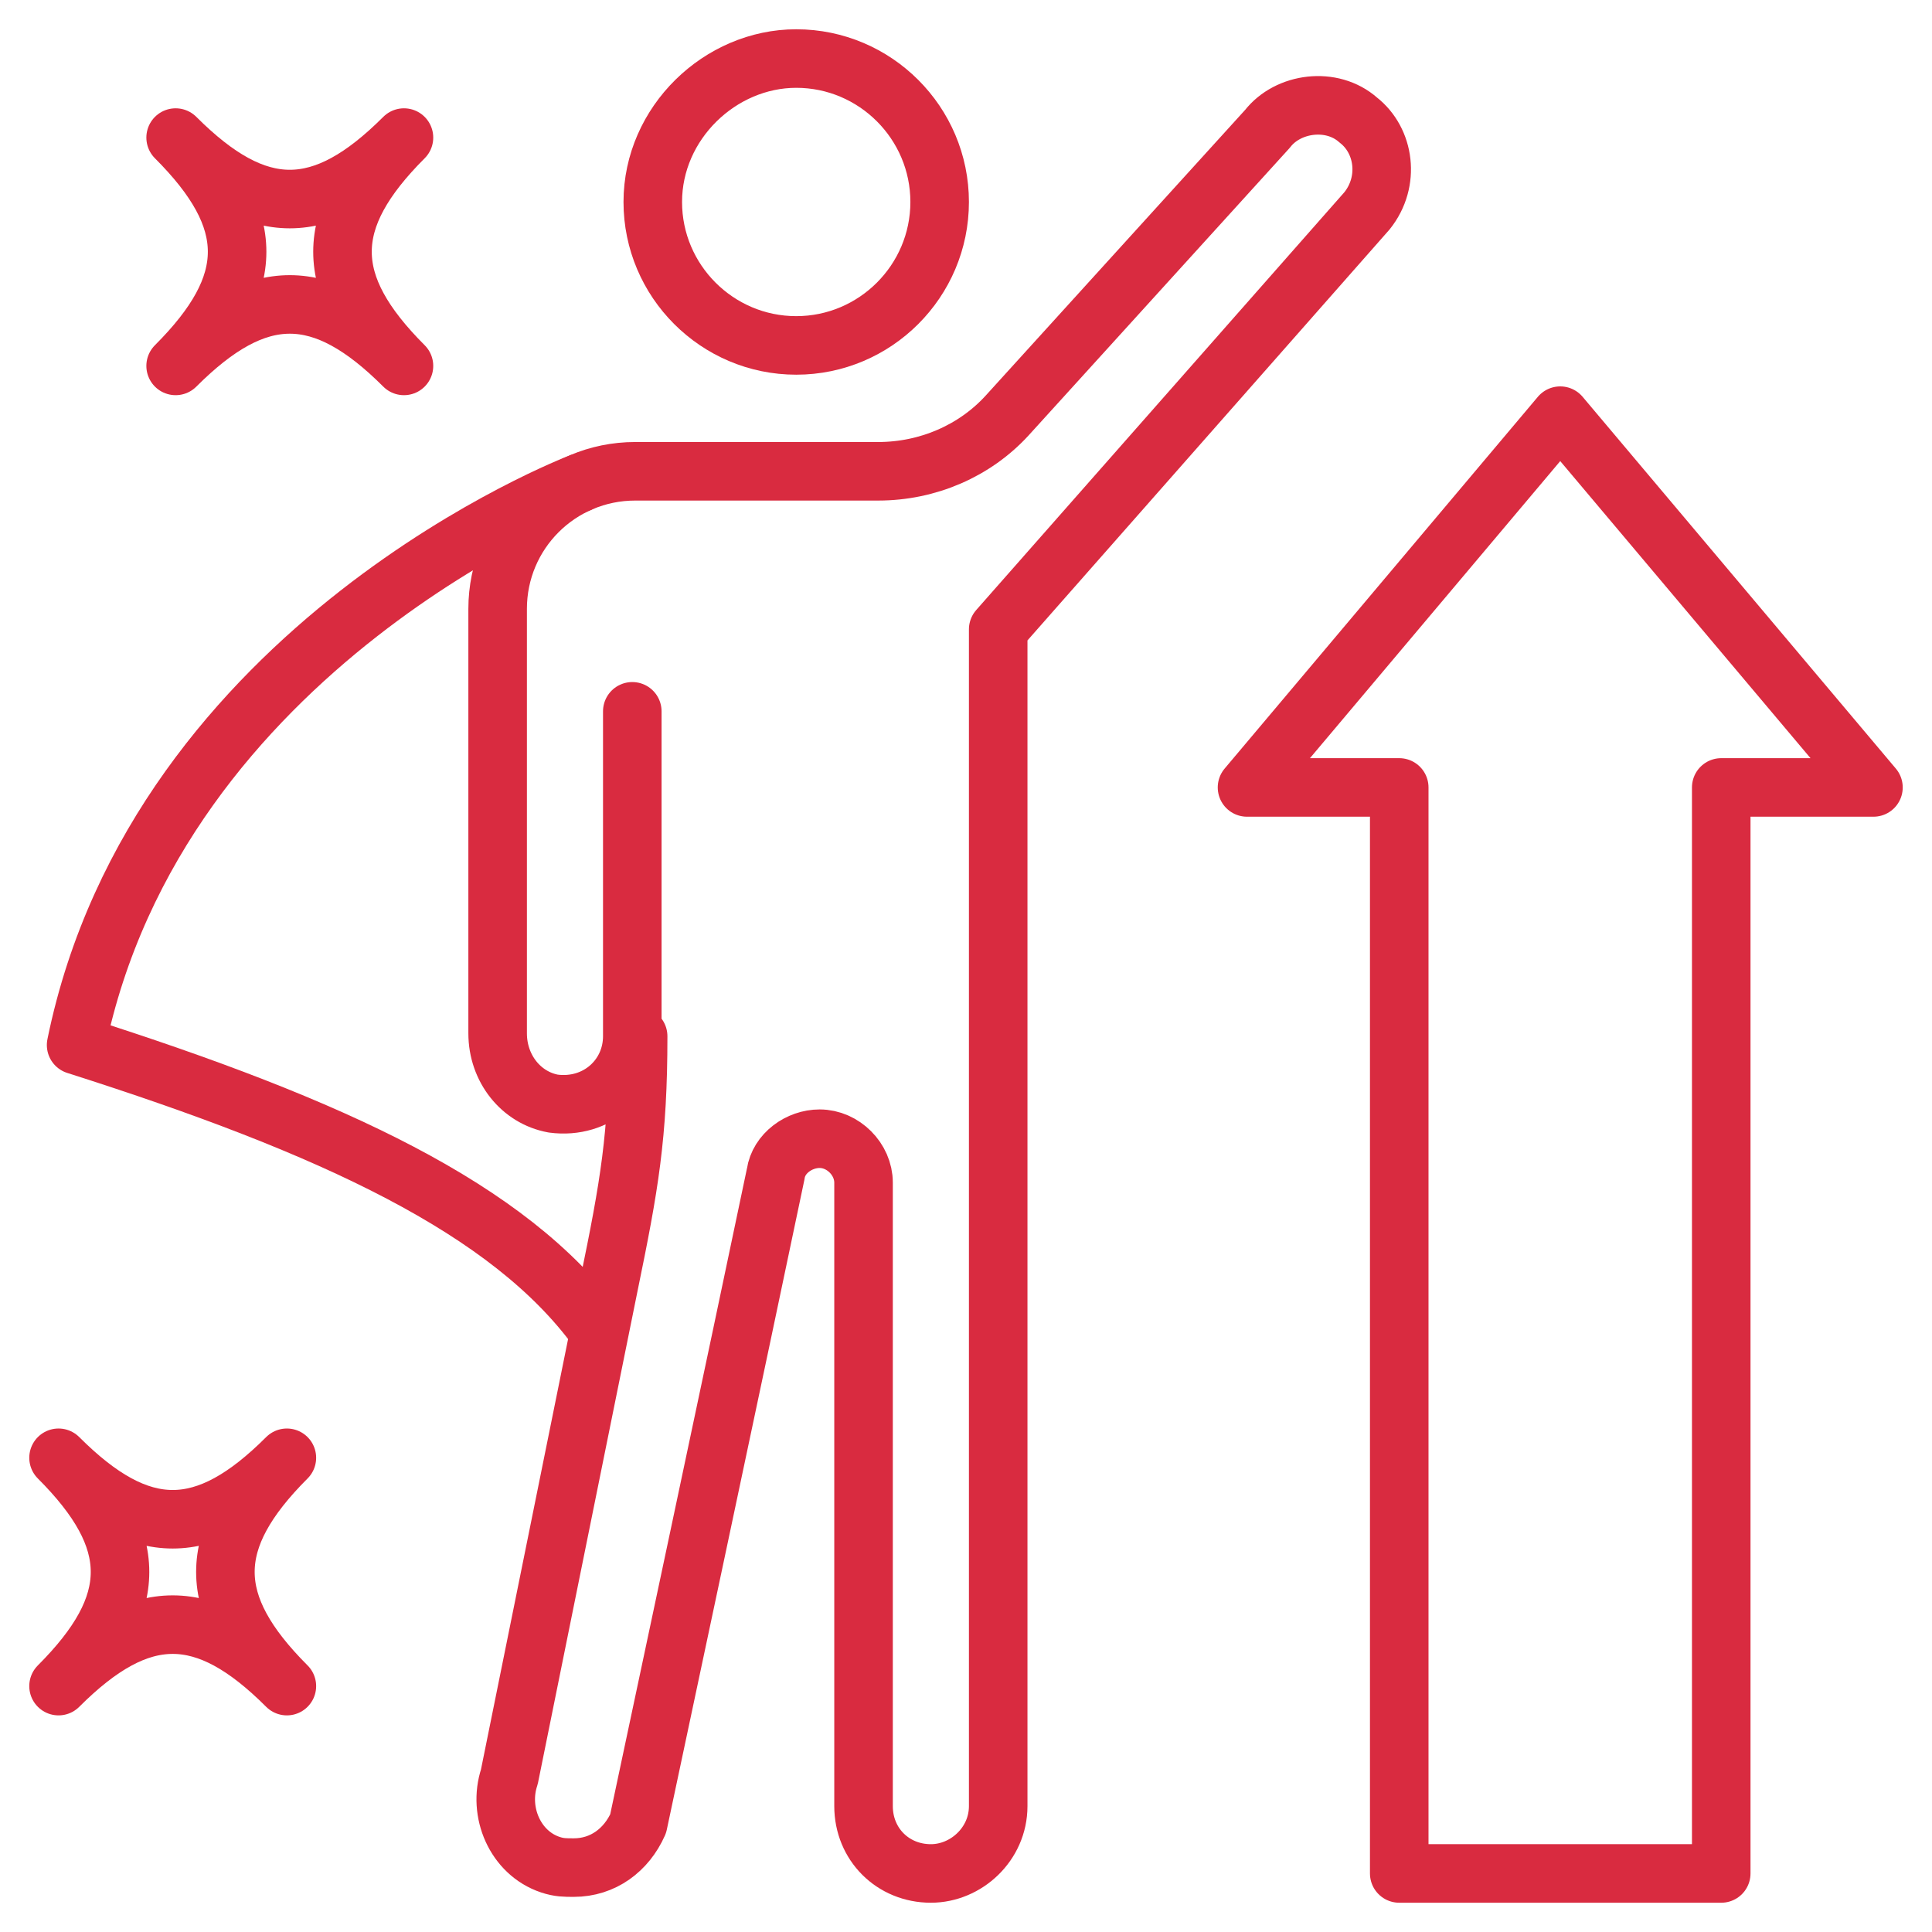
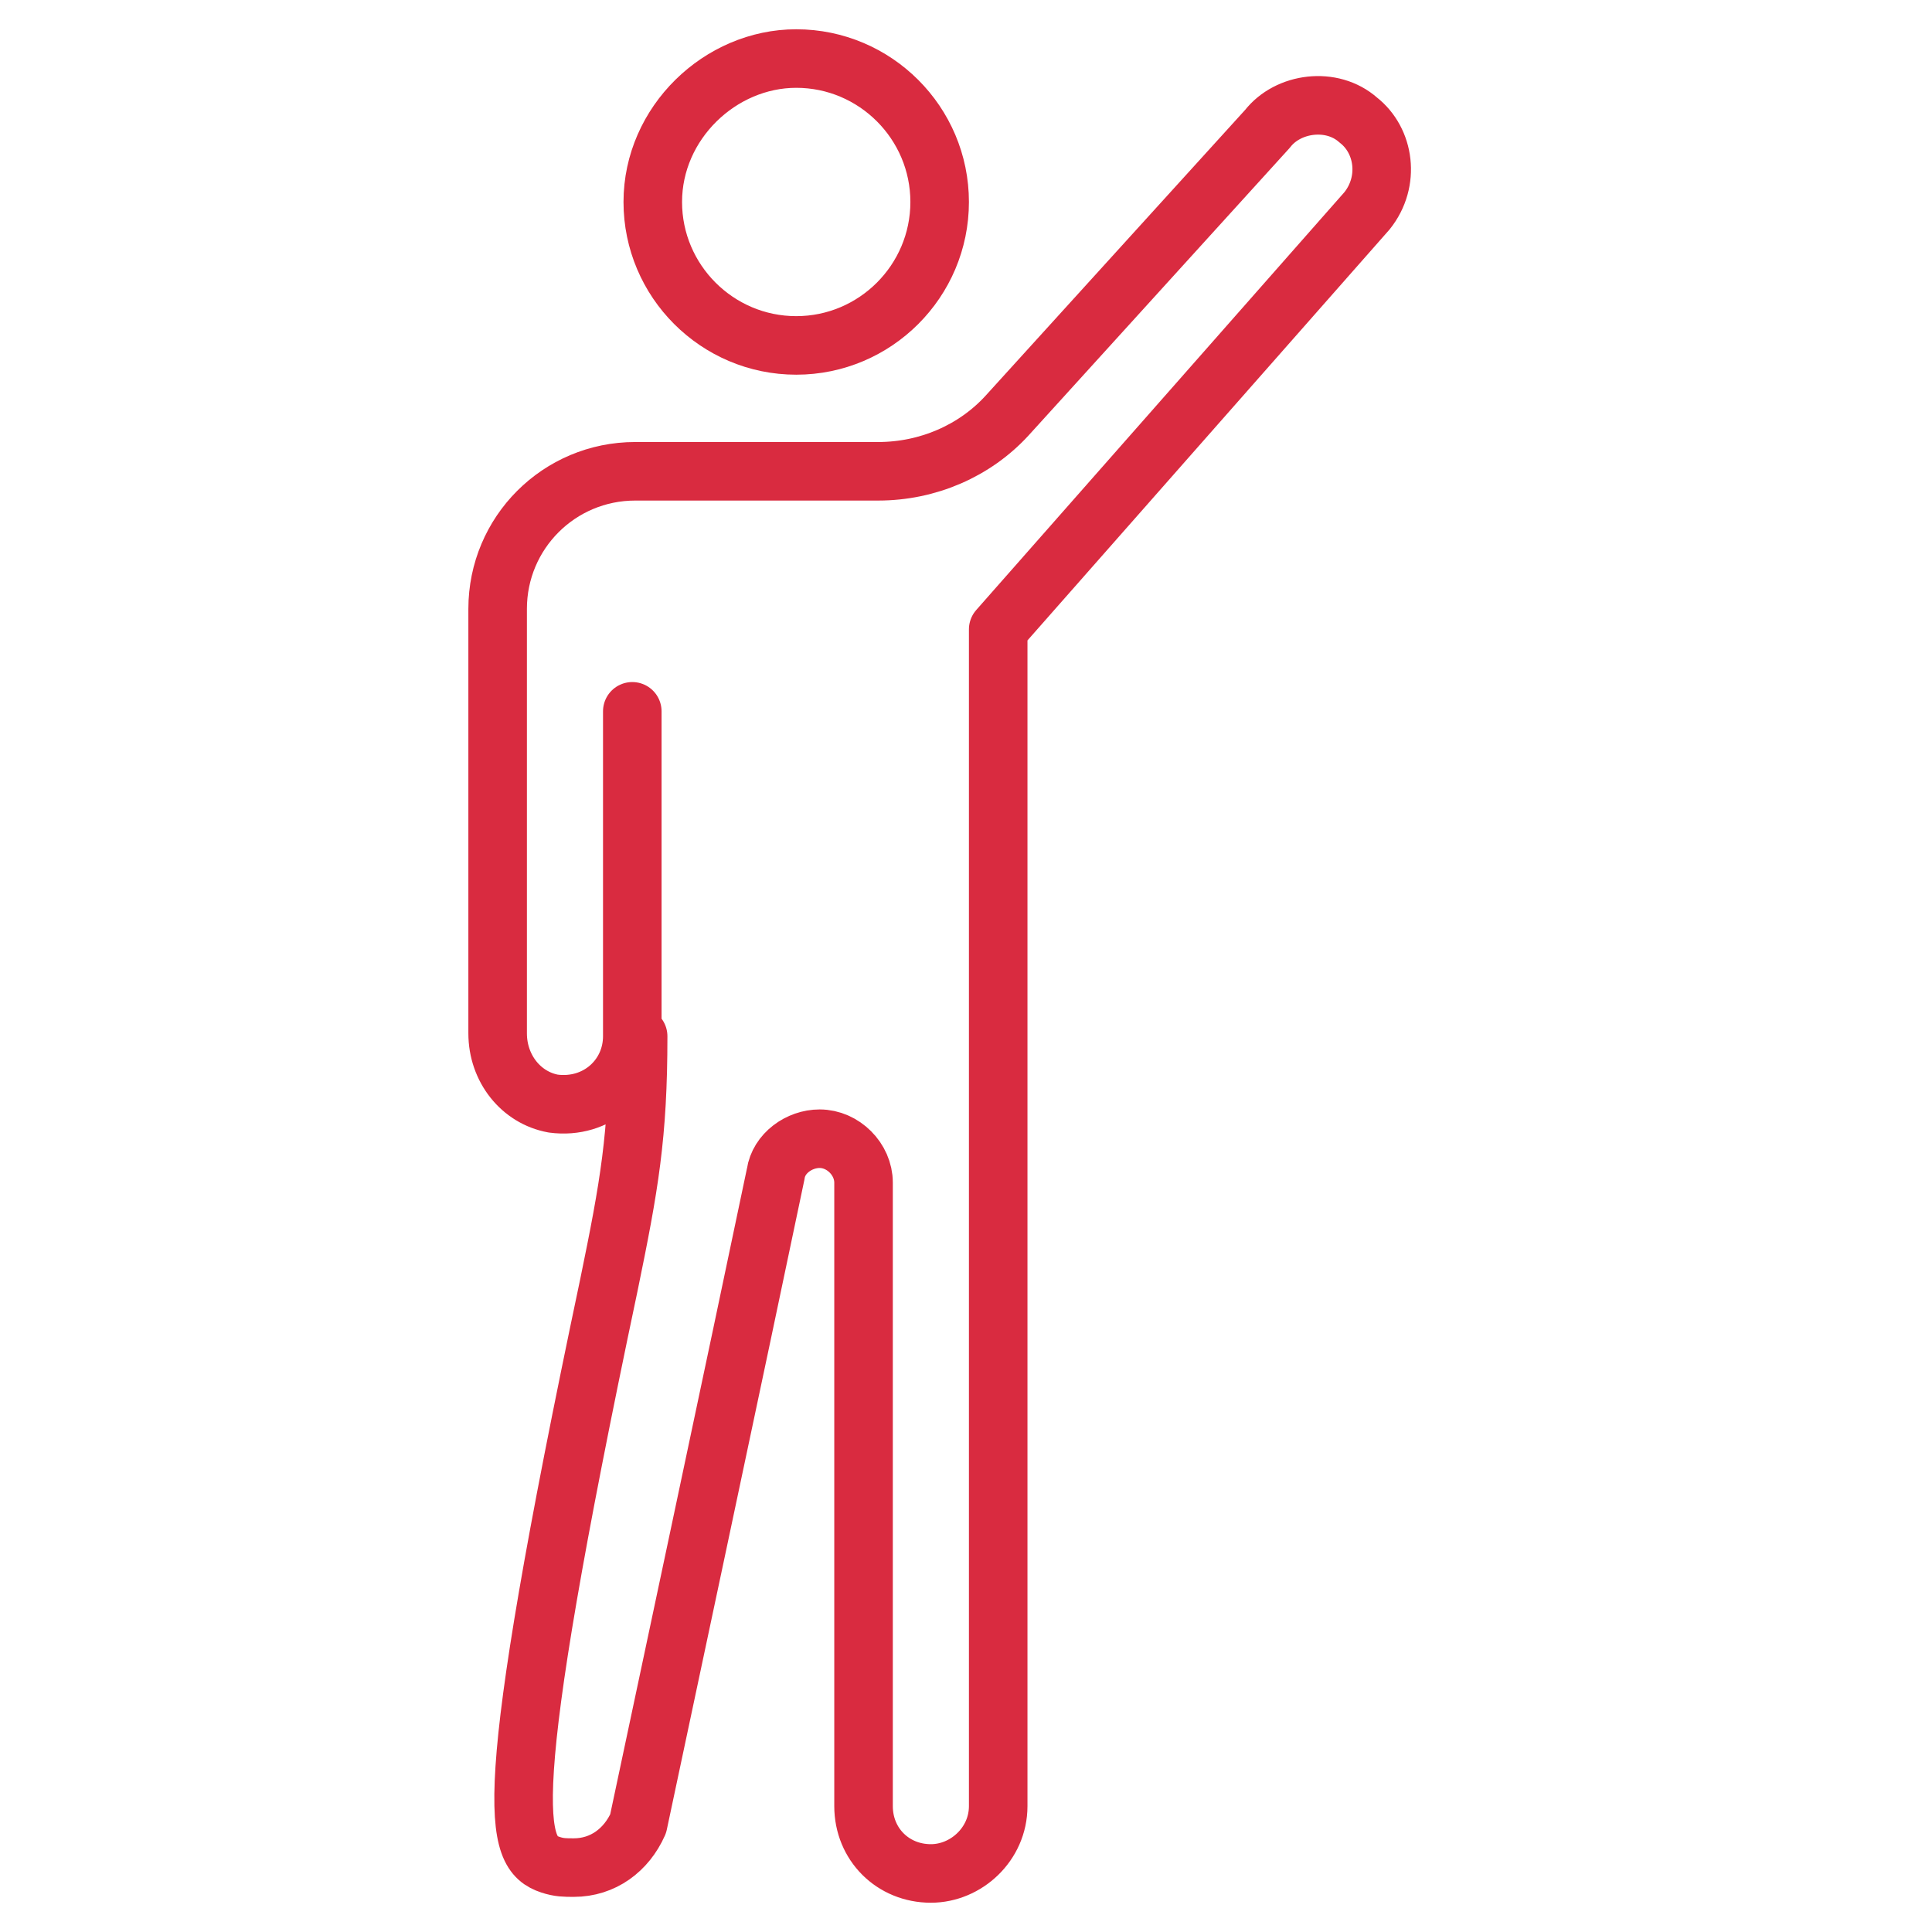
<svg xmlns="http://www.w3.org/2000/svg" width="512" height="512" viewBox="0 0 512 512" fill="none">
-   <path d="M169.115 274.618C169.115 300.994 166.788 314.182 161.358 340.558L134.982 470.885C131.879 480.194 136.533 491.055 145.842 494.158C148.17 494.933 149.721 494.933 152.048 494.933C159.806 494.933 166.012 490.279 169.115 483.297C169.115 483.297 197.818 348.315 205.576 311.079C206.352 305.648 211.782 301.77 217.212 301.77C223.418 301.77 228.848 307.2 228.848 313.406V478.642C228.848 488.727 236.606 496.485 246.691 496.485C256 496.485 264.533 488.727 264.533 478.642V166.788L362.279 55.855C368.485 48.097 366.933 37.236 359.952 31.806C352.97 25.6 341.333 27.151 335.903 34.133L266.861 110.158C258.327 119.467 245.915 124.897 232.727 124.897H168.339C148.17 124.897 131.879 141.188 131.879 161.358V273.842C131.879 283.152 138.085 290.909 146.618 292.461C158.255 294.012 167.564 285.479 167.564 274.618V188.509M249.018 53.527C249.018 74.473 231.952 91.539 211.006 91.539C190.061 91.539 172.994 74.473 172.994 53.527C172.994 32.582 190.836 15.515 211.006 15.515C231.952 15.515 249.018 32.582 249.018 53.527Z" stroke="#D92B40" stroke-width="15.515" stroke-miterlimit="10" stroke-linecap="round" stroke-linejoin="round" />
-   <path d="M153.6 128C153.6 128 41.891 170.667 20.17 276.945C88.436 298.667 134.982 320.388 158.255 352.194M413.479 110.157L330.473 208.679H370.812V496.485H456.145V208.679H496.485L413.479 110.157ZM107.055 96.969C85.333 75.248 68.267 75.248 46.545 96.969C68.267 75.248 68.267 58.182 46.545 36.46C68.267 58.182 85.333 58.182 107.055 36.46C85.333 58.182 85.333 75.248 107.055 96.969ZM76.024 446.836C54.303 425.115 37.236 425.115 15.515 446.836C37.236 425.115 37.236 408.048 15.515 386.327C37.236 408.048 54.303 408.048 76.024 386.327C54.303 408.048 54.303 425.115 76.024 446.836Z" stroke="#D92B40" stroke-width="15.515" stroke-miterlimit="10" stroke-linecap="round" stroke-linejoin="round" />
+   <path d="M169.115 274.618C169.115 300.994 166.788 314.182 161.358 340.558C131.879 480.194 136.533 491.055 145.842 494.158C148.17 494.933 149.721 494.933 152.048 494.933C159.806 494.933 166.012 490.279 169.115 483.297C169.115 483.297 197.818 348.315 205.576 311.079C206.352 305.648 211.782 301.77 217.212 301.77C223.418 301.77 228.848 307.2 228.848 313.406V478.642C228.848 488.727 236.606 496.485 246.691 496.485C256 496.485 264.533 488.727 264.533 478.642V166.788L362.279 55.855C368.485 48.097 366.933 37.236 359.952 31.806C352.97 25.6 341.333 27.151 335.903 34.133L266.861 110.158C258.327 119.467 245.915 124.897 232.727 124.897H168.339C148.17 124.897 131.879 141.188 131.879 161.358V273.842C131.879 283.152 138.085 290.909 146.618 292.461C158.255 294.012 167.564 285.479 167.564 274.618V188.509M249.018 53.527C249.018 74.473 231.952 91.539 211.006 91.539C190.061 91.539 172.994 74.473 172.994 53.527C172.994 32.582 190.836 15.515 211.006 15.515C231.952 15.515 249.018 32.582 249.018 53.527Z" stroke="#D92B40" stroke-width="15.515" stroke-miterlimit="10" stroke-linecap="round" stroke-linejoin="round" />
</svg>